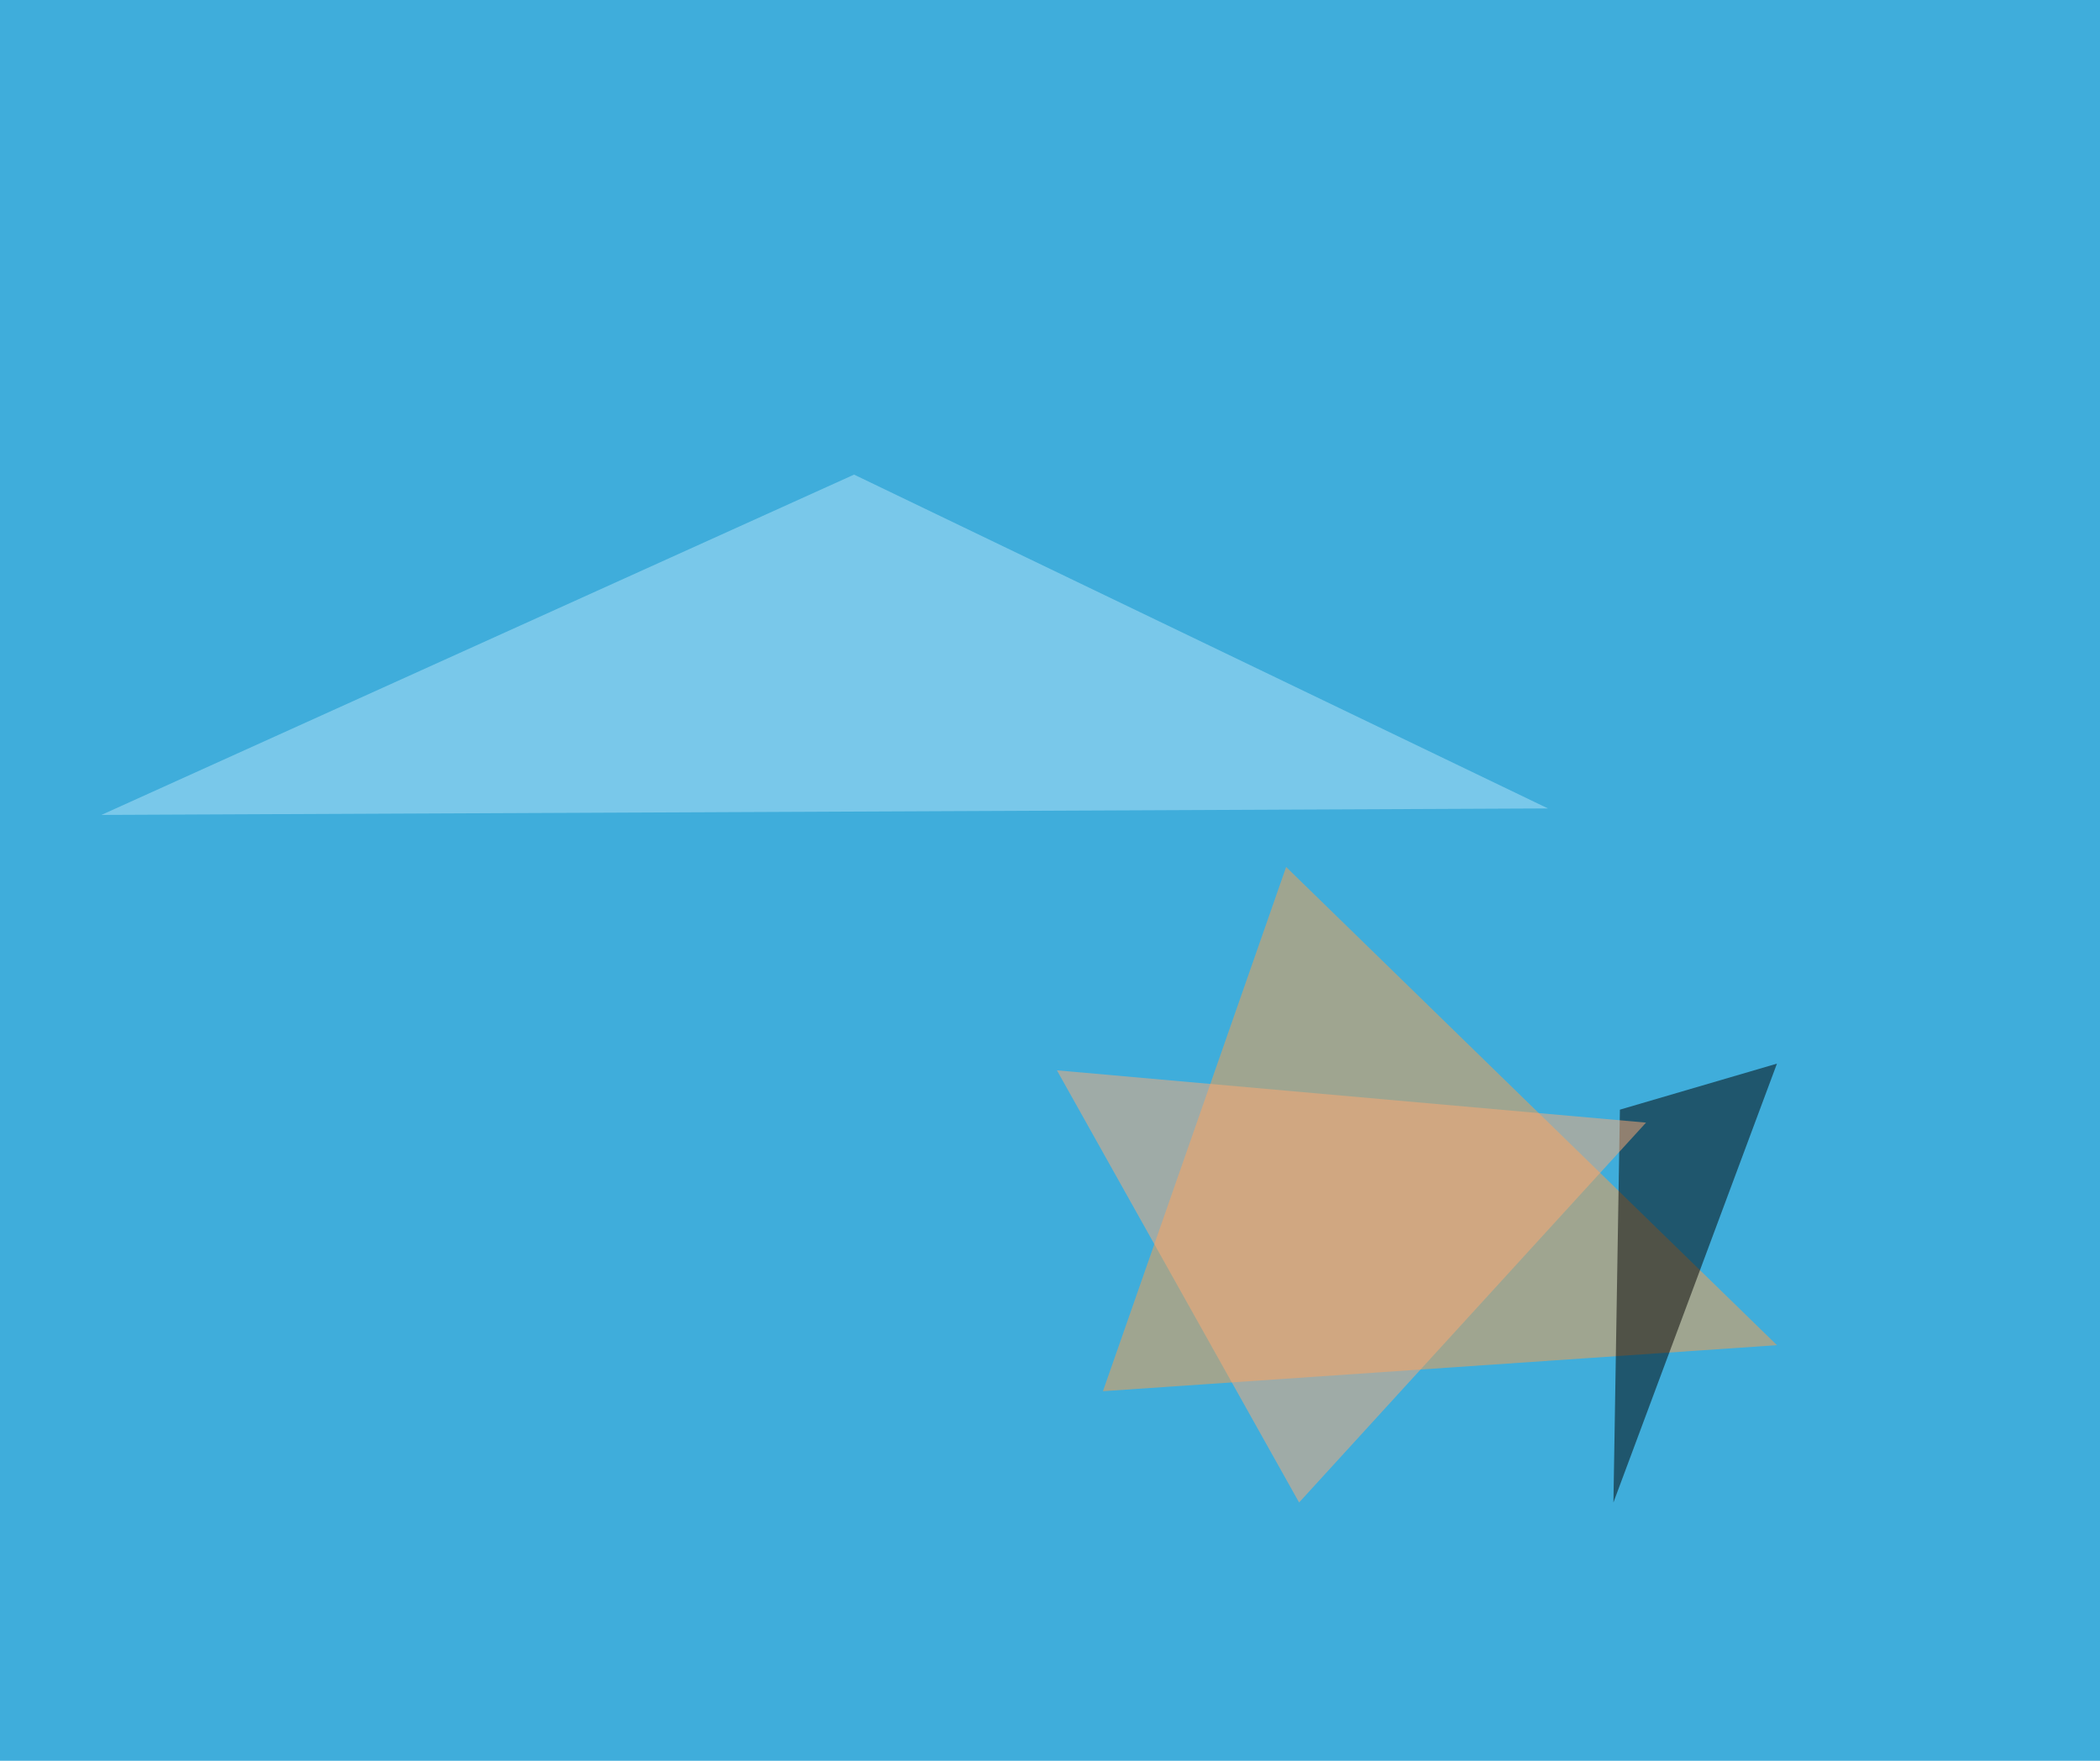
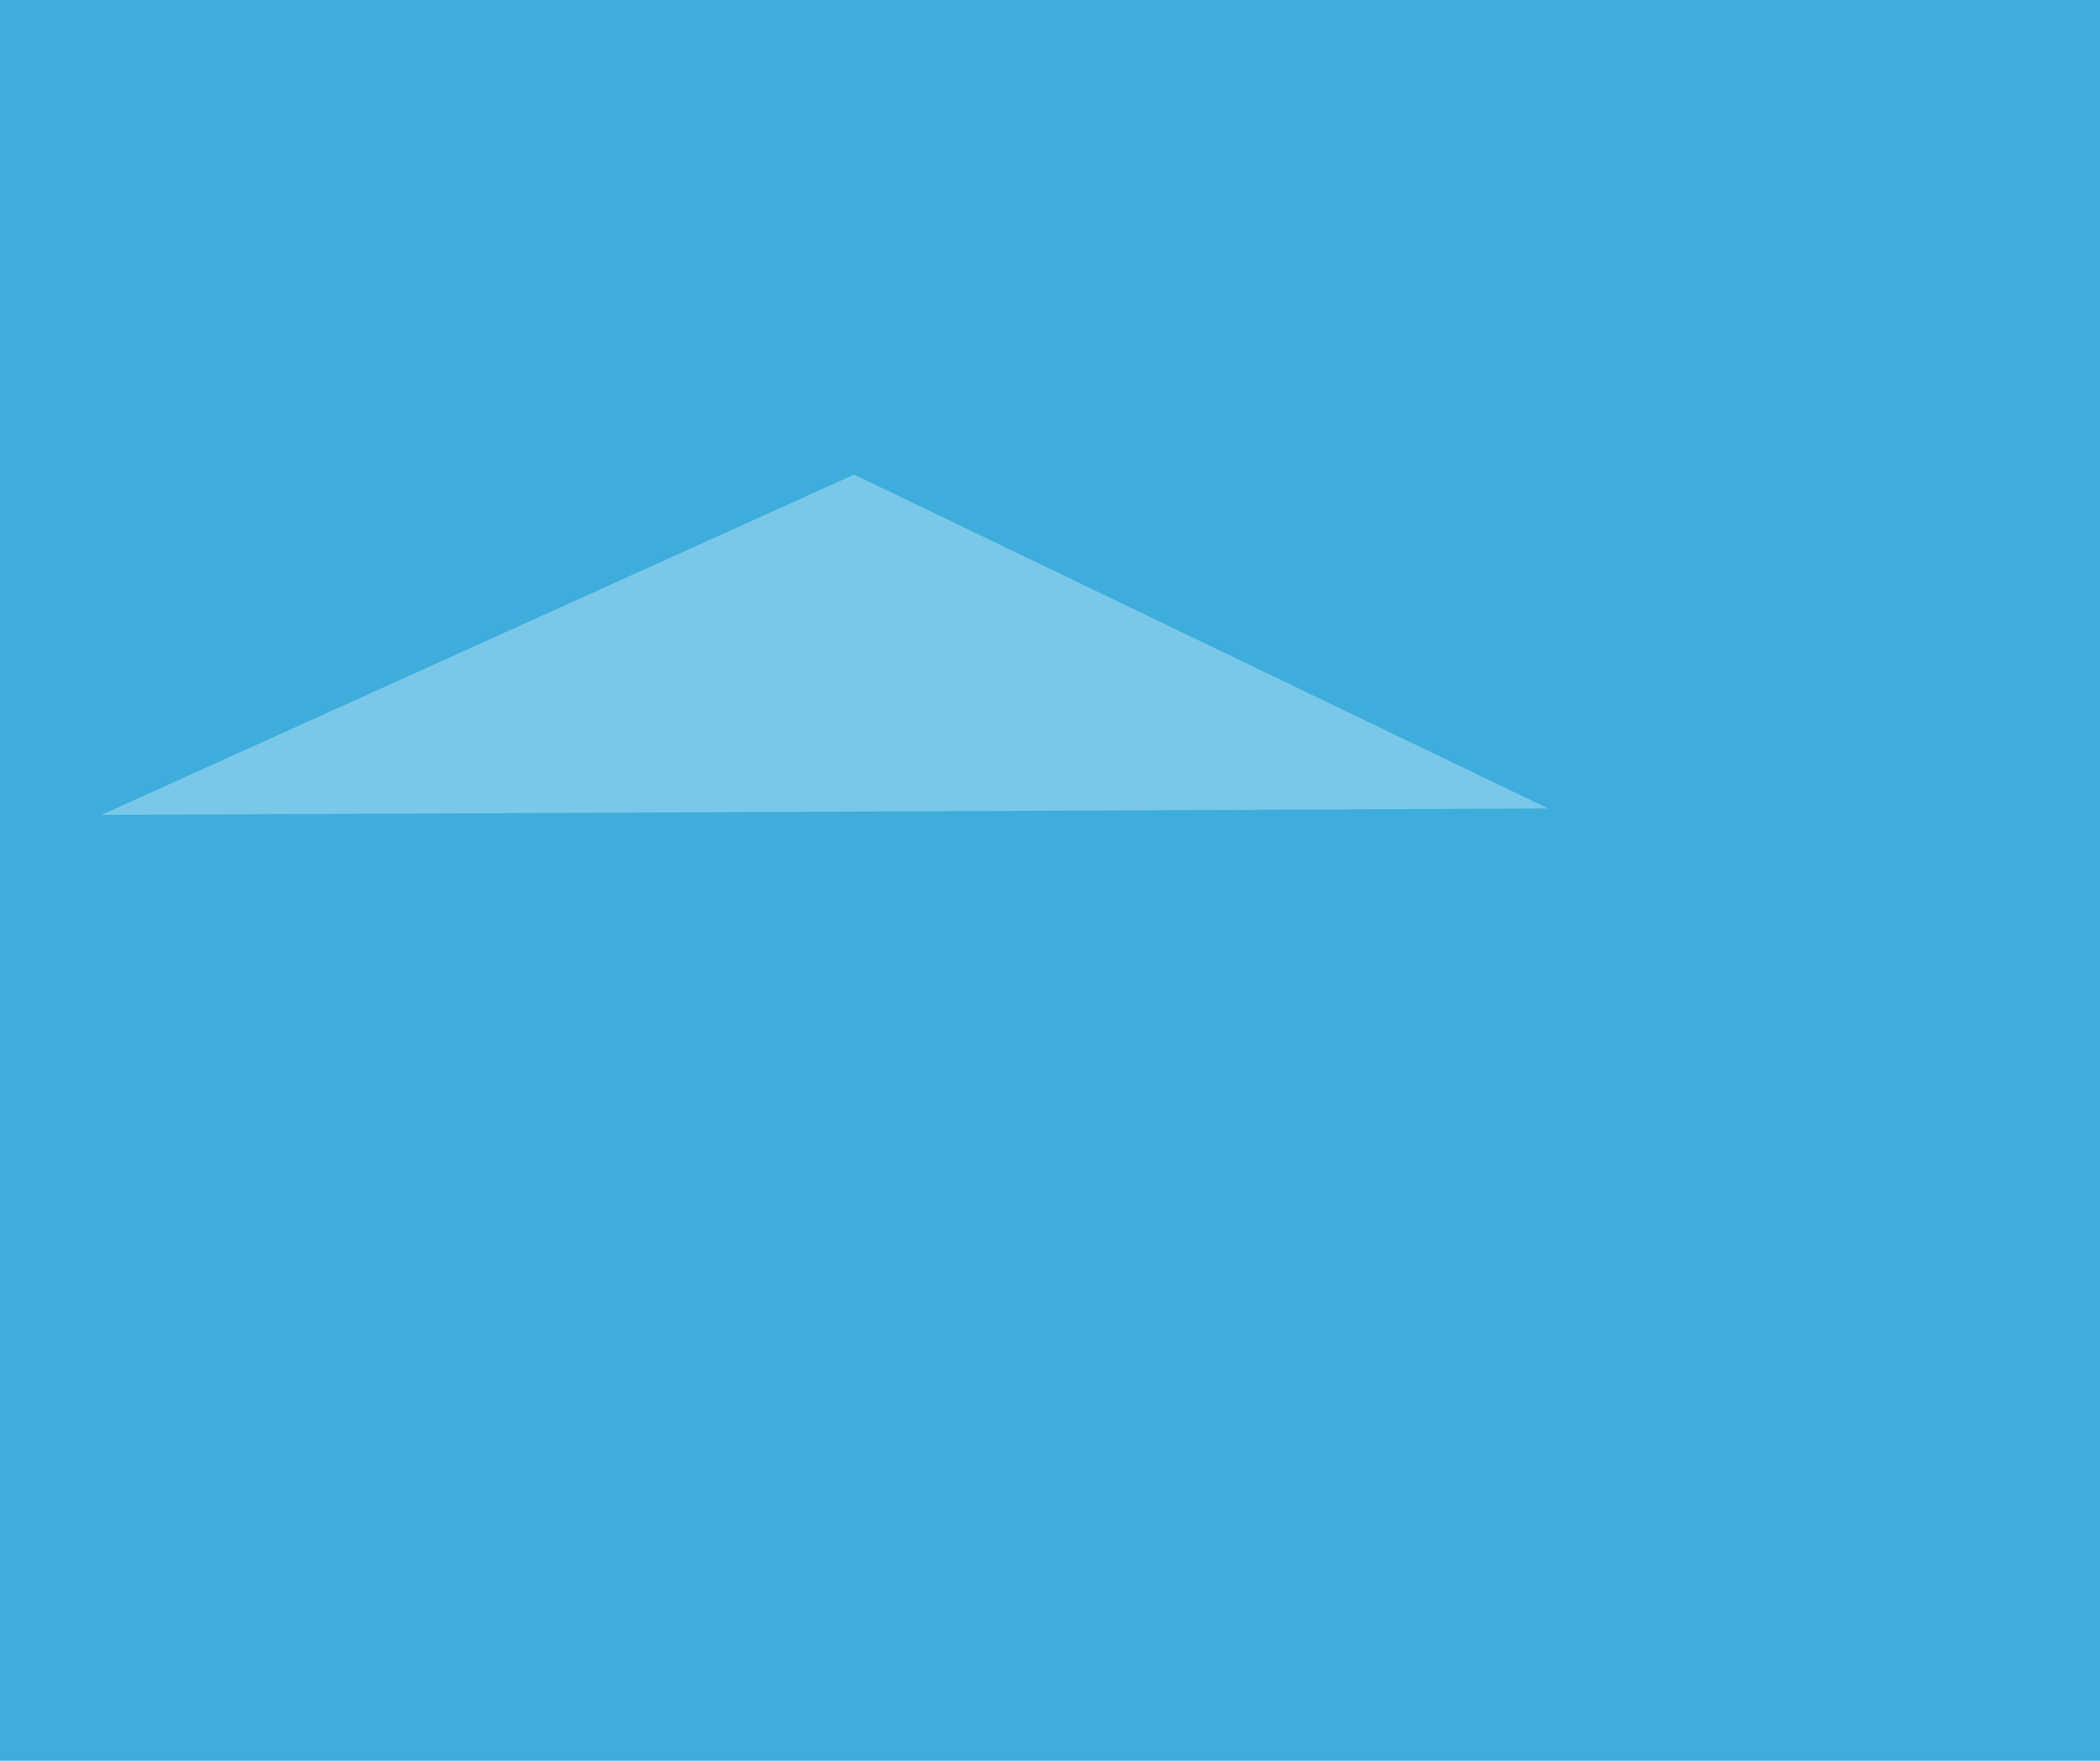
<svg xmlns="http://www.w3.org/2000/svg" width="940" height="788">
  <filter id="a">
    <feGaussianBlur stdDeviation="55" />
  </filter>
  <rect width="100%" height="100%" fill="#3faddb" />
  <g filter="url(#a)">
    <g fill-opacity=".5">
-       <path fill="#ff9e47" d="M493.7 622.6L795.4 602 575.7 388z" />
      <path fill="#b4e5fb" d="M45.4 364.7l647.5-2.9-310.6-149.4z" />
-       <path d="M795.4 476l-73.2 196.4 2.9-175.8z" />
-       <path fill="#ffab74" d="M736.8 502.4L473.1 479l108.4 193.4z" />
    </g>
  </g>
</svg>